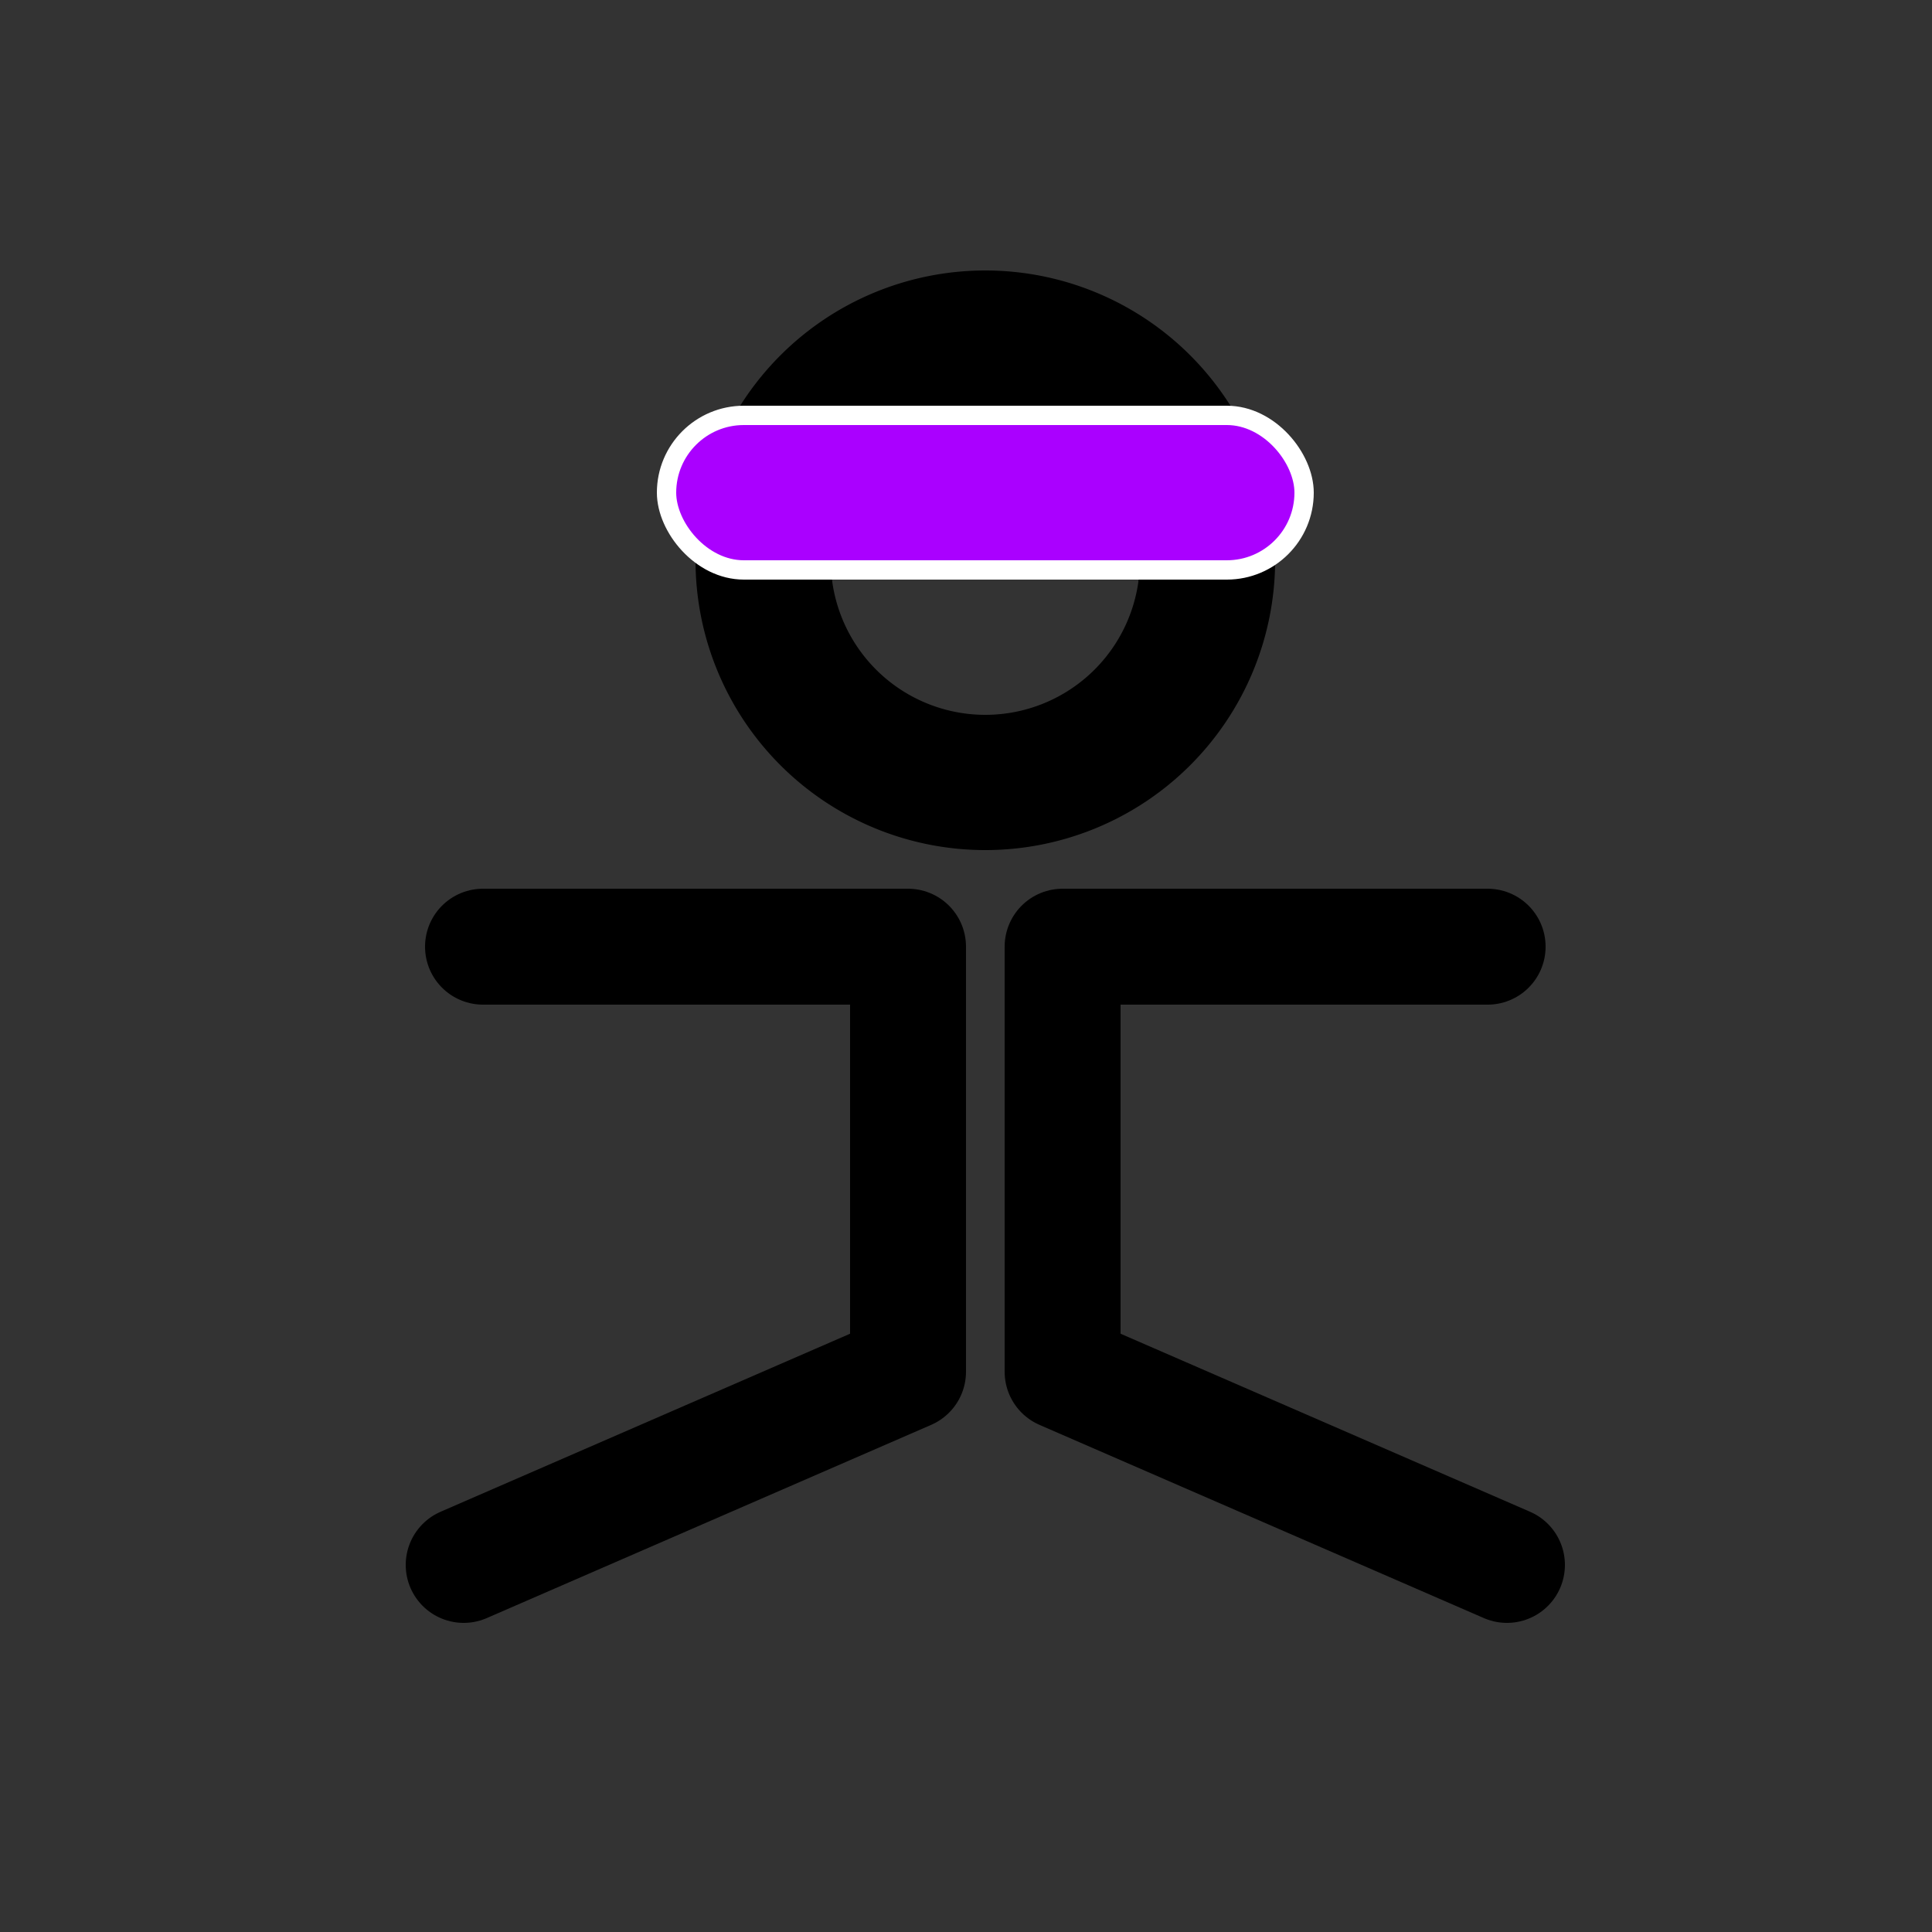
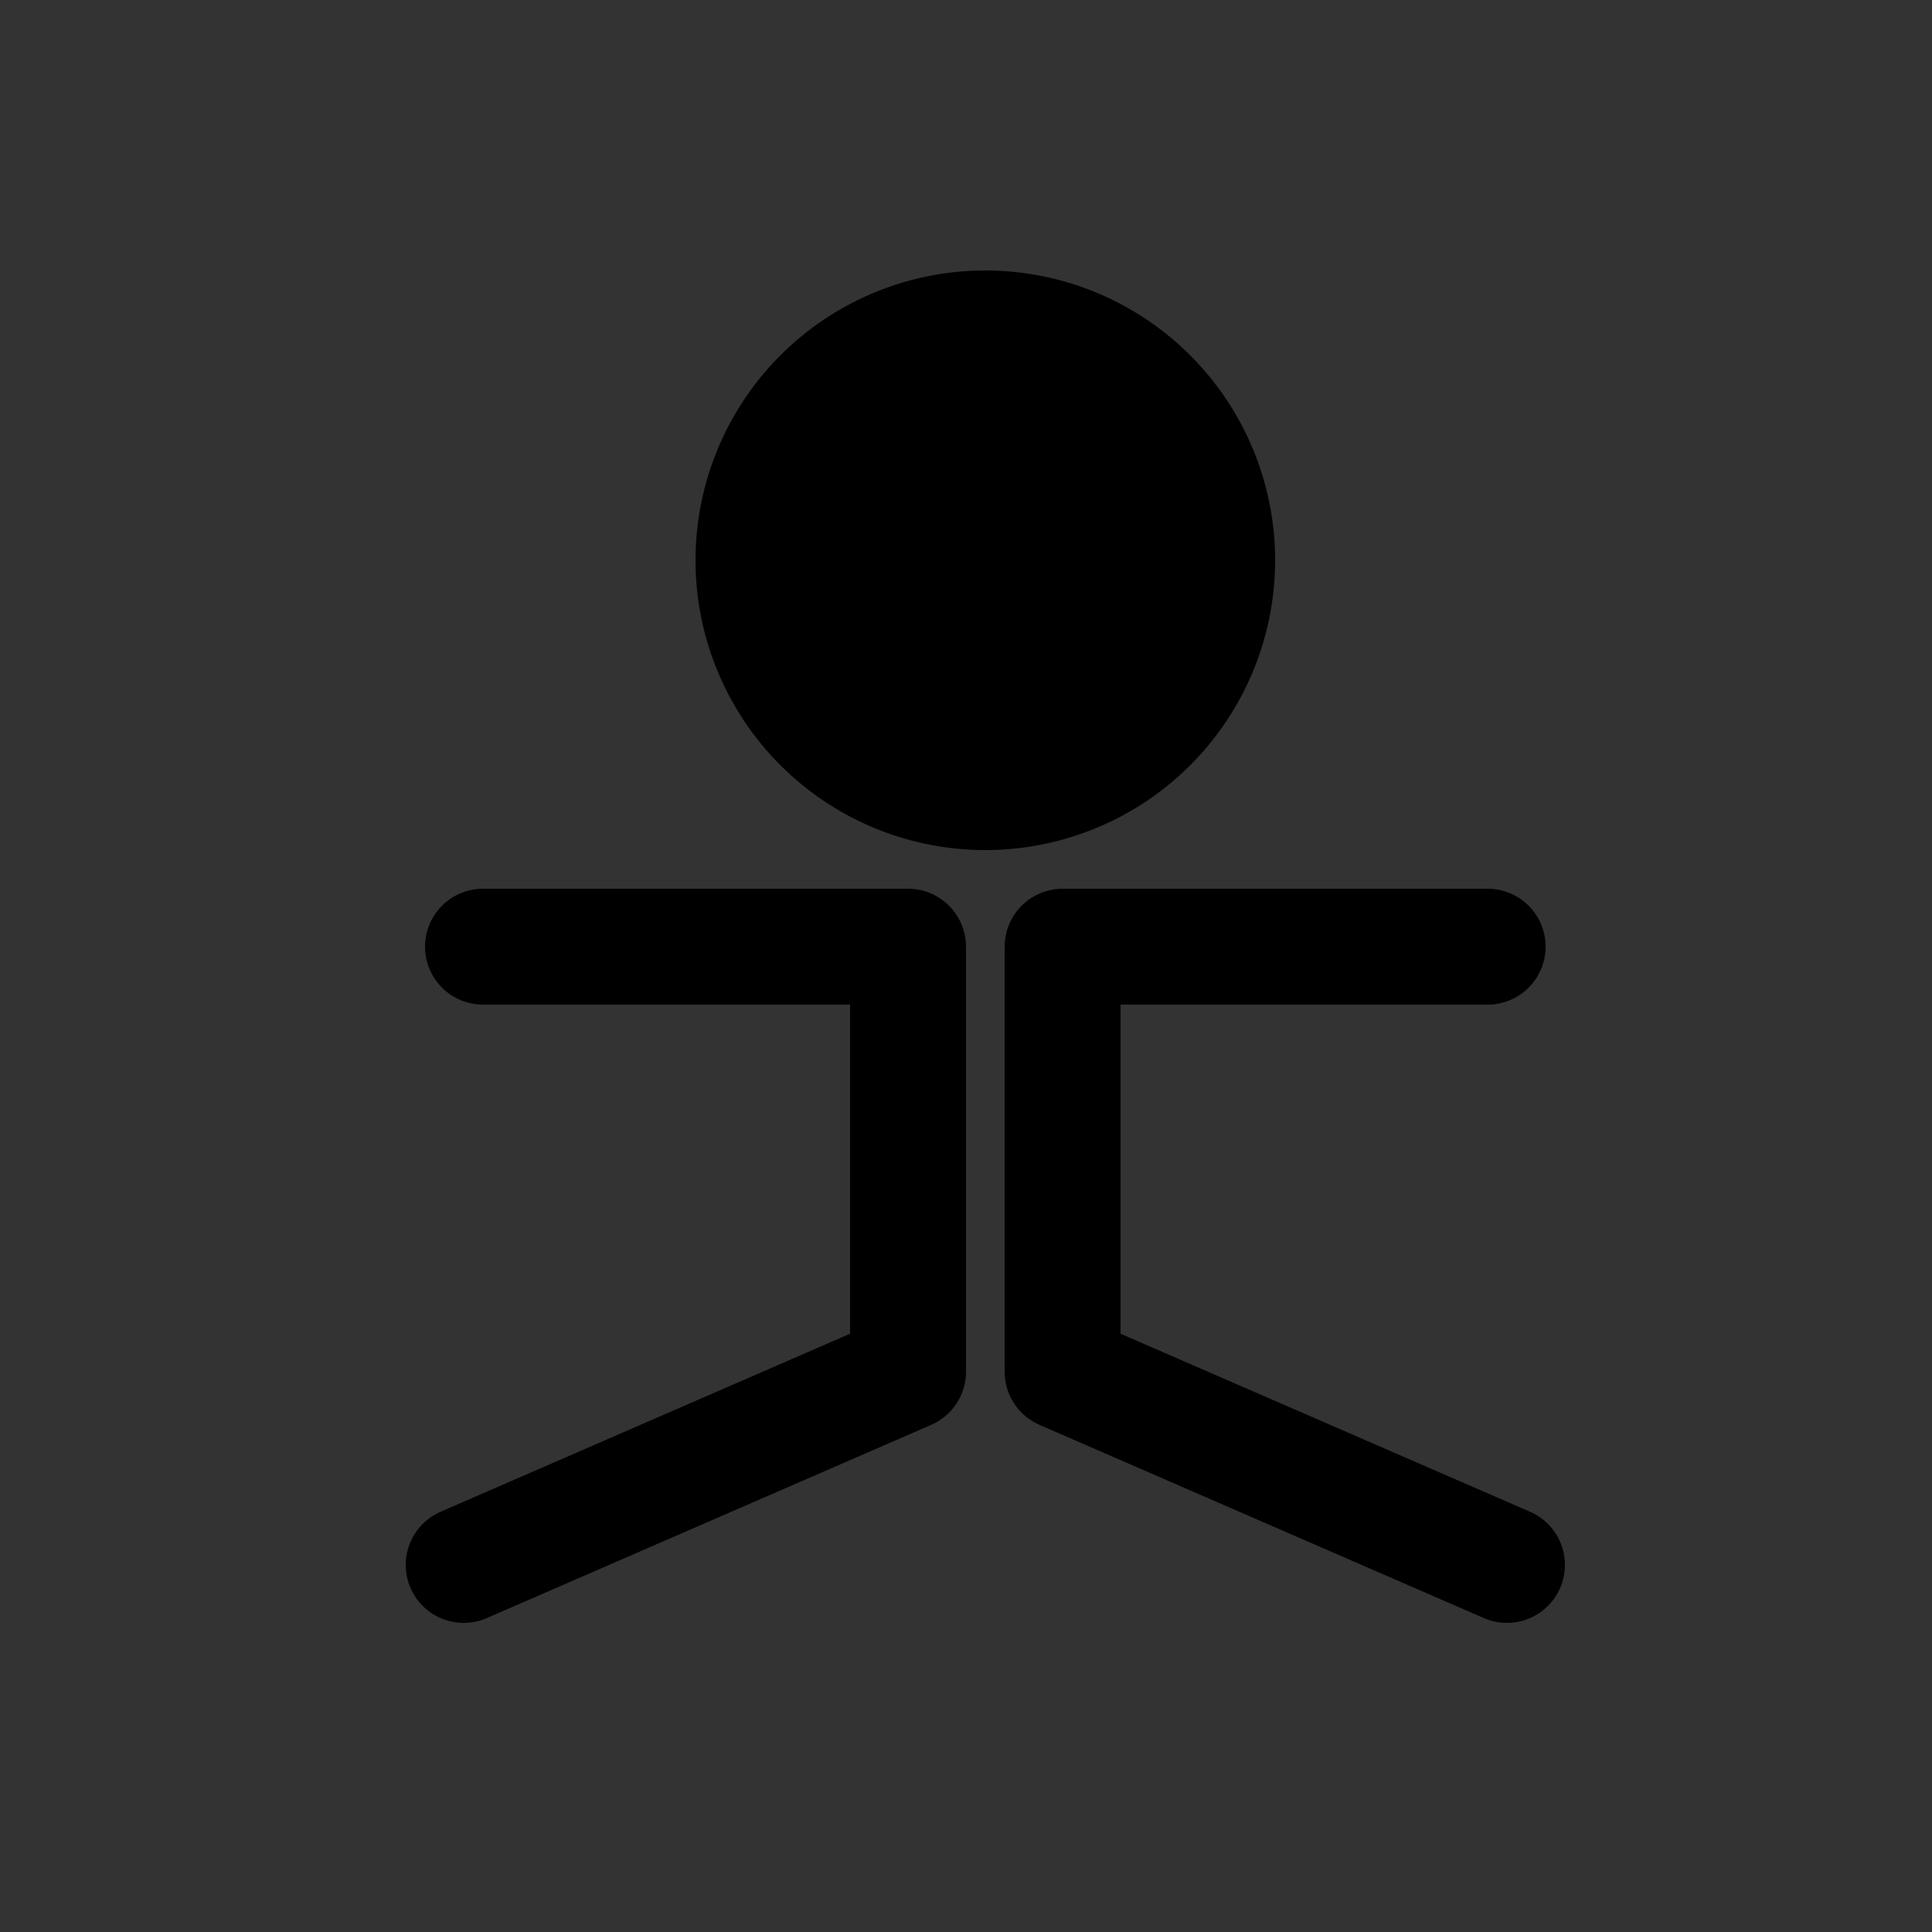
<svg xmlns="http://www.w3.org/2000/svg" id="Layer_1" data-name="Layer 1" viewBox="0 0 100 100">
  <rect x="0" y="0" width="100" height="100" fill="#333333" stroke="none" />
  <defs>
    <style>.cls-1{fill:none;stroke:#000;stroke-linecap:round;stroke-linejoin:round;stroke-width:6px;}.cls-2{fill:#a0f;stroke:#fff;stroke-miterlimit:10;}</style>
  </defs>
  <title>icons</title>
-   <path d="M51,21a8,8,0,1,1-8,8,8,8,0,0,1,8-8m0-7A15,15,0,1,0,66,29,15,15,0,0,0,51,14Z" />
+   <path d="M51,21m0-7A15,15,0,1,0,66,29,15,15,0,0,0,51,14Z" />
  <polyline class="cls-1" points="25 49 47 49 47 71 24 81" />
  <polyline class="cls-1" points="77 49 55 49 55 71 78 81" />
-   <rect class="cls-2" x="34.5" y="21.5" width="33" height="8" rx="4" ry="4" />
</svg>